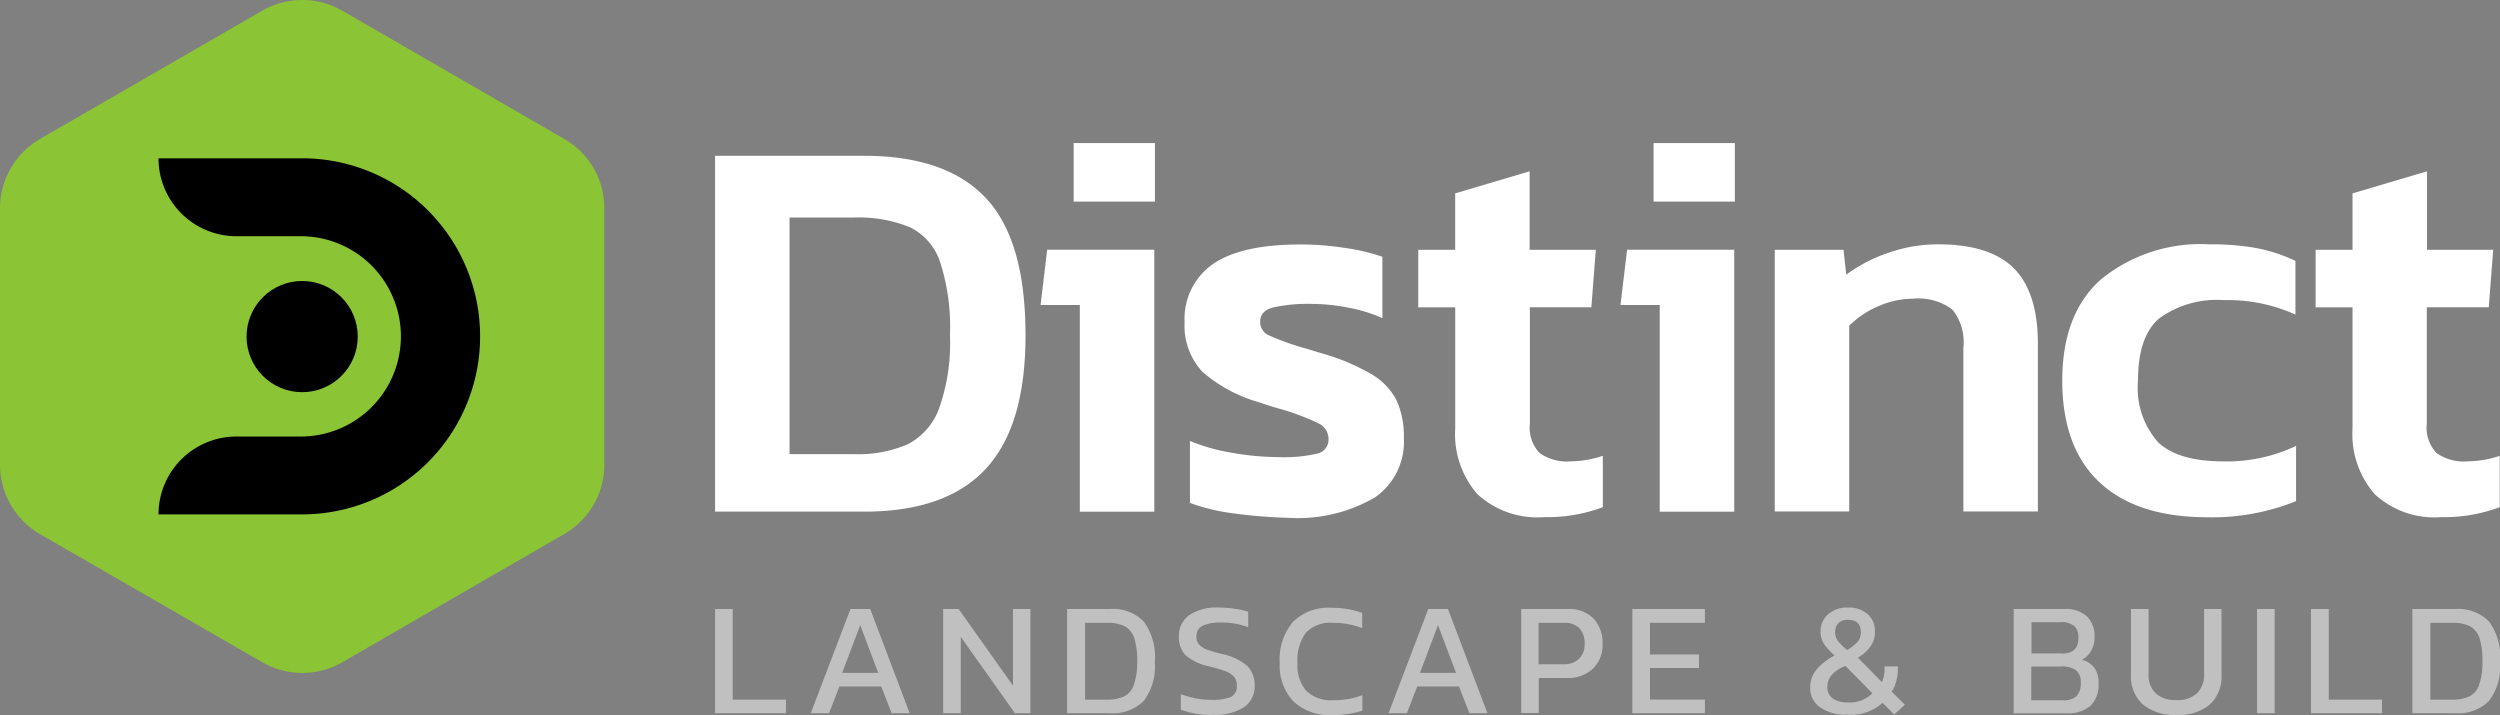
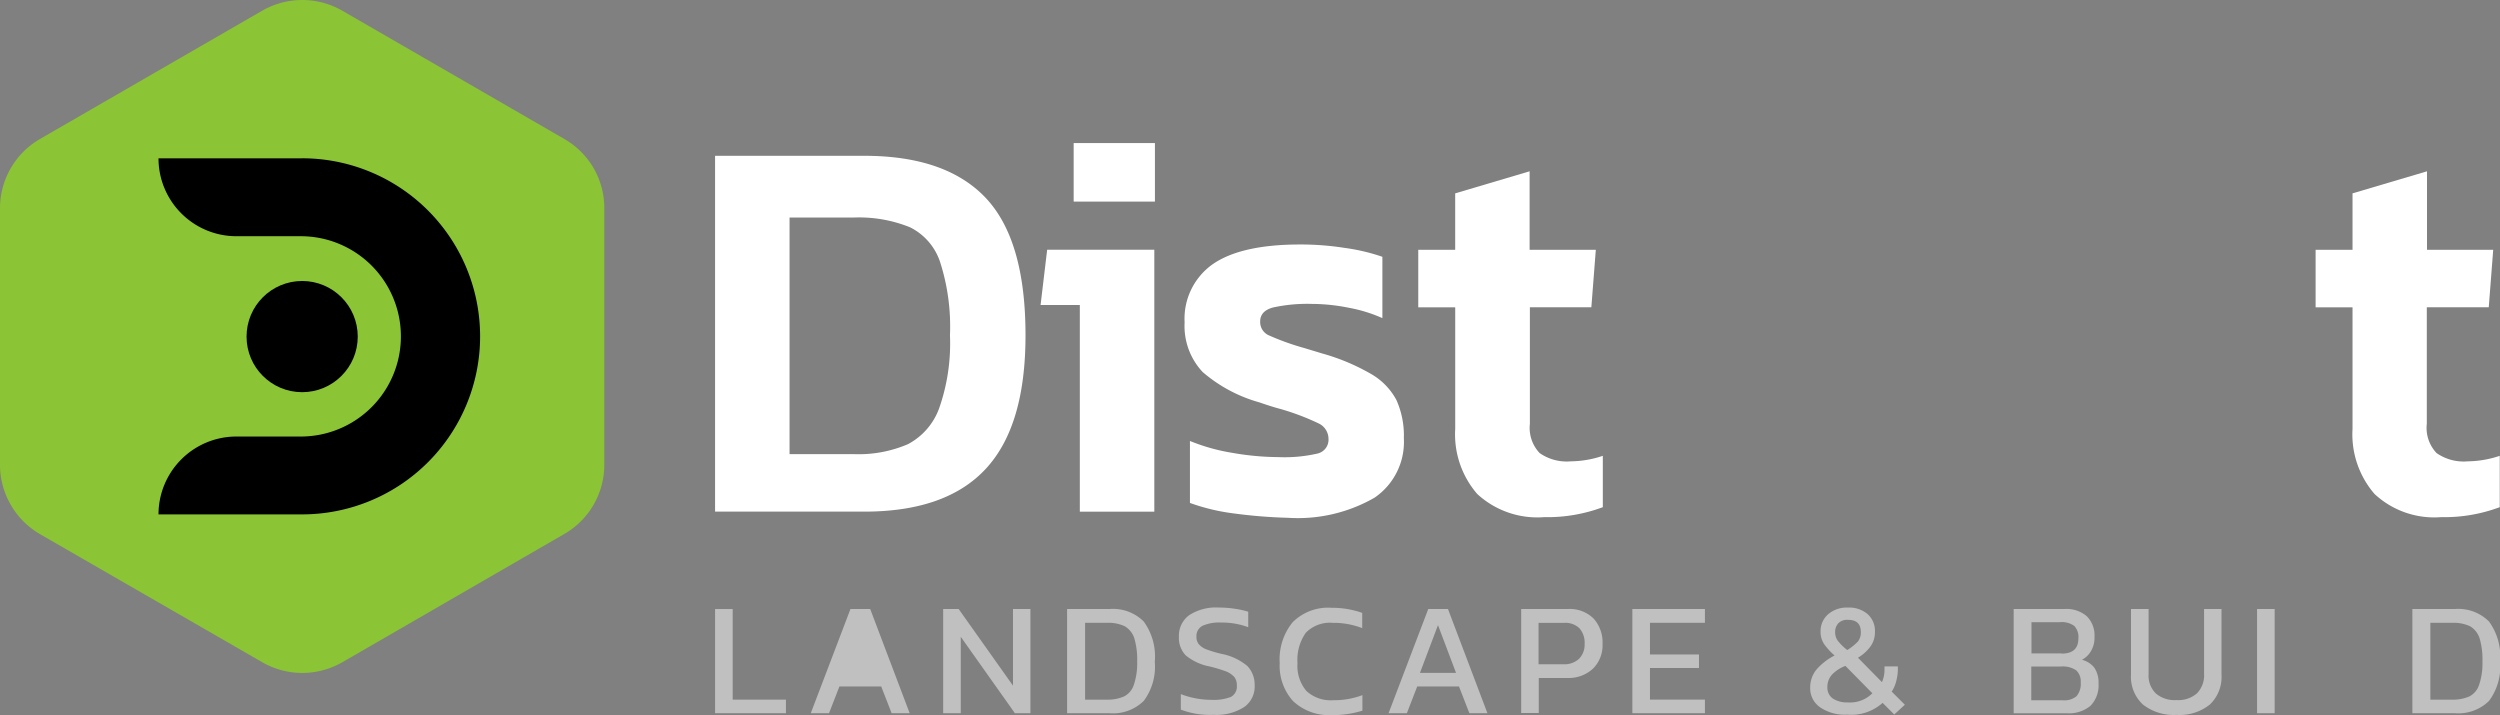
<svg xmlns="http://www.w3.org/2000/svg" id="Component_15_5" data-name="Component 15 – 5" width="172" height="49.201" viewBox="0 0 172 49.201">
  <rect x="0" y="0" width="172" height="49.201" fill="#808080" stroke="none" />
  <g id="Group_11" data-name="Group 11">
    <g id="Group_6" data-name="Group 6" transform="translate(49.197 9.843)">
      <path id="Path_26" data-name="Path 26" d="M70.9,30.274a6.263,6.263,0,0,1-1.518-4.482V17.428H66.84V13.471h2.54V9.588L74.5,8.07v5.4h4.555l-.307,3.956H74.519v8.015a2.517,2.517,0,0,0,.672,2.015,3.256,3.256,0,0,0,2.146.569,7.072,7.072,0,0,0,2.2-.38v3.533a10.876,10.876,0,0,1-4.029.686A6.1,6.1,0,0,1,70.9,30.274Z" transform="translate(-18.46 -6.128)" fill="#fff" />
      <path id="Path_27" data-name="Path 27" d="M33.7,7.34H43.963q5.628,0,8.365,2.905c1.825,1.942,2.73,5.08,2.73,9.445,0,4.161-.905,7.212-2.73,9.182s-4.613,2.949-8.365,2.949H33.7Zm9.547,20.526a8.6,8.6,0,0,0,3.723-.686,4.54,4.54,0,0,0,2.146-2.467,13.48,13.48,0,0,0,.745-5.022,14.53,14.53,0,0,0-.672-5.022,4.1,4.1,0,0,0-2.073-2.409,9.326,9.326,0,0,0-3.883-.672H38.824V27.866Z" transform="translate(-33.7 -6.464)" fill="#fff" />
      <path id="Path_28" data-name="Path 28" d="M51.741,17.879h-2.7l.453-3.8h7.372V32.1H51.741V17.879ZM51.317,6.74h5.591v4.029H51.317Z" transform="translate(-26.646 -6.74)" fill="#fff" />
      <path id="Path_29" data-name="Path 29" d="M59.158,30.016a14,14,0,0,1-2.964-.715V25.038a13.359,13.359,0,0,0,2.92.818,18.773,18.773,0,0,0,3.153.292,10.113,10.113,0,0,0,2.715-.248.975.975,0,0,0,.745-1.007,1.181,1.181,0,0,0-.686-1.066,16.775,16.775,0,0,0-2.628-.993c-.38-.1-.861-.248-1.445-.453a10.133,10.133,0,0,1-3.9-2.088,4.625,4.625,0,0,1-1.241-3.416,4.588,4.588,0,0,1,1.912-3.985c1.285-.905,3.285-1.372,6.029-1.372a19.44,19.44,0,0,1,3.066.234,13.368,13.368,0,0,1,2.6.613v4.219a10.122,10.122,0,0,0-2.321-.715,13,13,0,0,0-2.511-.263,11,11,0,0,0-2.7.248q-.876.241-.876.964a1,1,0,0,0,.628.964,17.563,17.563,0,0,0,2.409.861l1.255.38a14.49,14.49,0,0,1,3.387,1.431A4.533,4.533,0,0,1,70.4,22.221a5.973,5.973,0,0,1,.511,2.628A4.643,4.643,0,0,1,68.9,28.936a10.581,10.581,0,0,1-5.971,1.387A34.8,34.8,0,0,1,59.158,30.016Z" transform="translate(-23.523 -4.542)" fill="#fff" />
-       <path id="Path_30" data-name="Path 30" d="M79.071,17.879h-2.7l.453-3.8h7.372V32.1H79.071ZM78.647,6.74h5.591v4.029H78.647Z" transform="translate(-14.078 -6.74)" fill="#fff" />
-       <path id="Path_31" data-name="Path 31" d="M83.63,11.89h4.745l.19,1.708a10.586,10.586,0,0,1,2.891-1.5,10.253,10.253,0,0,1,3.46-.584c2.35,0,4.088.555,5.182,1.65s1.65,2.832,1.65,5.182V29.89H96.623V18.6a3.544,3.544,0,0,0-.759-2.6,3.892,3.892,0,0,0-2.73-.745,5.883,5.883,0,0,0-2.35.511,6.323,6.323,0,0,0-2.015,1.343V29.89H83.645v-18Z" transform="translate(-10.739 -4.546)" fill="#fff" />
-       <path id="Path_32" data-name="Path 32" d="M99.759,27.89Q97.2,25.5,97.19,20.9q0-4.642,2.7-7.007a10.852,10.852,0,0,1,7.416-2.38,17.634,17.634,0,0,1,3.27.263,11.119,11.119,0,0,1,2.657.876v3.693a11.263,11.263,0,0,0-4.905-.993,6.768,6.768,0,0,0-4.467,1.255c-.978.832-1.46,2.263-1.46,4.292a5.615,5.615,0,0,0,1.387,4.234q1.38,1.314,4.511,1.314a11.093,11.093,0,0,0,4.978-1.066v3.8a15.416,15.416,0,0,1-6.117,1.109Q102.321,30.284,99.759,27.89Z" transform="translate(-4.504 -4.546)" fill="#fff" />
      <path id="Path_33" data-name="Path 33" d="M113.188,30.274a6.263,6.263,0,0,1-1.518-4.482V17.428h-2.54V13.471h2.54V9.588l5.124-1.518v5.4h4.555l-.307,3.956H116.78v8.015a2.517,2.517,0,0,0,.672,2.015,3.256,3.256,0,0,0,2.146.569,7.072,7.072,0,0,0,2.2-.38v3.533a10.876,10.876,0,0,1-4.029.686A6.03,6.03,0,0,1,113.188,30.274Z" transform="translate(0.987 -6.128)" fill="#fff" />
    </g>
    <g id="Group_7" data-name="Group 7" transform="translate(49.197 41.799)" opacity="0.5">
      <path id="Path_34" data-name="Path 34" d="M33.7,28.7h1.212v6.234h3.664v.934H33.7Z" transform="translate(-33.7 -28.598)" fill="#fff" />
-       <path id="Path_35" data-name="Path 35" d="M40.94,28.7H42.3l2.715,7.168H43.772l-.715-1.839H40.181l-.715,1.839H38.21Zm1.912,4.394-1.241-3.285-1.241,3.285Z" transform="translate(-31.626 -28.598)" fill="#fff" />
+       <path id="Path_35" data-name="Path 35" d="M40.94,28.7H42.3l2.715,7.168H43.772l-.715-1.839H40.181l-.715,1.839H38.21ZZ" transform="translate(-31.626 -28.598)" fill="#fff" />
      <path id="Path_36" data-name="Path 36" d="M44.45,28.7h1.066l3.737,5.27V28.7h1.2v7.168H49.384l-3.723-5.255v5.255H44.45Z" transform="translate(-28.757 -28.598)" fill="#fff" />
      <path id="Path_37" data-name="Path 37" d="M50.29,28.7H53.2a2.983,2.983,0,0,1,2.365.861,4.092,4.092,0,0,1,.759,2.774,3.936,3.936,0,0,1-.759,2.686,3.019,3.019,0,0,1-2.365.847H50.29Zm2.715,6.234a2.784,2.784,0,0,0,1.2-.219,1.354,1.354,0,0,0,.672-.788,4.553,4.553,0,0,0,.234-1.606,5.147,5.147,0,0,0-.2-1.62,1.5,1.5,0,0,0-.657-.818,2.66,2.66,0,0,0-1.226-.234h-1.5v5.285h1.489Z" transform="translate(-26.071 -28.598)" fill="#fff" />
      <path id="Path_38" data-name="Path 38" d="M55.691,35.652V34.586a5.929,5.929,0,0,0,2.131.394,3.232,3.232,0,0,0,1.314-.2.807.807,0,0,0,.409-.788.9.9,0,0,0-.175-.584,1.535,1.535,0,0,0-.555-.38,10.165,10.165,0,0,0-1.168-.35,3.636,3.636,0,0,1-1.62-.759,1.72,1.72,0,0,1-.467-1.27,1.752,1.752,0,0,1,.7-1.489A3.379,3.379,0,0,1,58.3,28.63a7.2,7.2,0,0,1,1.139.088,5.867,5.867,0,0,1,.891.2v1.066a5.126,5.126,0,0,0-1.869-.321,2.833,2.833,0,0,0-1.27.219.786.786,0,0,0-.423.759.764.764,0,0,0,.161.511,1.3,1.3,0,0,0,.511.35,7.878,7.878,0,0,0,1.08.321,3.906,3.906,0,0,1,1.752.832,1.867,1.867,0,0,1,.5,1.328,1.727,1.727,0,0,1-.715,1.489,3.541,3.541,0,0,1-2.1.54A5.627,5.627,0,0,1,55.691,35.652Z" transform="translate(-23.648 -28.63)" fill="#fff" />
      <path id="Path_39" data-name="Path 39" d="M61.23,35.063a3.625,3.625,0,0,1-.92-2.628,4.014,4.014,0,0,1,.891-2.8,3.45,3.45,0,0,1,2.686-.993,6.229,6.229,0,0,1,2.1.35v1.051a5.425,5.425,0,0,0-2.015-.365,2.321,2.321,0,0,0-1.869.686,3.238,3.238,0,0,0-.569,2.088,2.664,2.664,0,0,0,.613,1.912A2.462,2.462,0,0,0,64,35a5.479,5.479,0,0,0,2-.35V35.72a6.9,6.9,0,0,1-2.1.307A3.636,3.636,0,0,1,61.23,35.063Z" transform="translate(-21.463 -28.625)" fill="#fff" />
      <path id="Path_40" data-name="Path 40" d="M68.17,28.7h1.358l2.715,7.168H71l-.715-1.839H67.411L66.7,35.868H65.44Zm1.912,4.394-1.241-3.285L67.6,33.094Z" transform="translate(-19.104 -28.598)" fill="#fff" />
      <path id="Path_41" data-name="Path 41" d="M71.68,28.7h3.2a2.338,2.338,0,0,1,1.8.657,2.452,2.452,0,0,1,.613,1.737,2.265,2.265,0,0,1-.657,1.708,2.466,2.466,0,0,1-1.781.642H72.906v2.409H71.695V28.7Zm2.92,3.8a1.474,1.474,0,0,0,1.08-.38,1.4,1.4,0,0,0,.38-1.022,1.513,1.513,0,0,0-.35-1.066,1.38,1.38,0,0,0-1.051-.38H72.892V32.5Z" transform="translate(-16.235 -28.598)" fill="#fff" />
      <path id="Path_42" data-name="Path 42" d="M76.93,28.7h4.993v.949H78.142v2.175h3.372v.934H78.142v2.175h3.781v.934H76.93Z" transform="translate(-13.821 -28.598)" fill="#fff" />
      <path id="Path_43" data-name="Path 43" d="M86.011,35.506a1.588,1.588,0,0,1-.7-1.358,1.936,1.936,0,0,1,.423-1.241,4.124,4.124,0,0,1,1.255-.978,4.368,4.368,0,0,1-.73-.8,1.508,1.508,0,0,1-.234-.847,1.535,1.535,0,0,1,.511-1.182,1.953,1.953,0,0,1,1.372-.467,1.933,1.933,0,0,1,1.358.453,1.533,1.533,0,0,1,.5,1.2,1.675,1.675,0,0,1-.277.978,2.89,2.89,0,0,1-.891.818l1.65,1.679a2.107,2.107,0,0,0,.175-.891v-.19h.92v.2a3.269,3.269,0,0,1-.117.832,2.211,2.211,0,0,1-.307.7l.905.905-.73.672-.8-.8A3.253,3.253,0,0,1,87.85,36,3.011,3.011,0,0,1,86.011,35.506Zm3.577-.978-1.854-1.883a2.471,2.471,0,0,0-.934.613,1.27,1.27,0,0,0-.307.861.916.916,0,0,0,.38.774,1.781,1.781,0,0,0,1.007.263A2.165,2.165,0,0,0,89.587,34.528Zm-.993-3.562a1,1,0,0,0,.2-.642c0-.569-.292-.847-.876-.847a.854.854,0,0,0-.672.234.877.877,0,0,0-.219.613.975.975,0,0,0,.19.6,3.758,3.758,0,0,0,.642.628A3.555,3.555,0,0,0,88.595,30.966Z" transform="translate(-9.967 -28.63)" fill="#fff" />
      <path id="Path_44" data-name="Path 44" d="M94.9,28.7h3.474a2.136,2.136,0,0,1,1.562.5,1.861,1.861,0,0,1,.526,1.416,1.813,1.813,0,0,1-.234.964,1.585,1.585,0,0,1-.628.613,1.556,1.556,0,0,1,.847.54,1.793,1.793,0,0,1,.292,1.08,2.021,2.021,0,0,1-.555,1.547,2.329,2.329,0,0,1-1.65.511H94.9Zm3.314,3.066q1.139,0,1.139-1.051a1.117,1.117,0,0,0-.277-.847,1.445,1.445,0,0,0-.993-.263H96.126v2.146h2.088Zm.058,3.212a1.318,1.318,0,0,0,.949-.277,1.293,1.293,0,0,0,.292-.949,1.039,1.039,0,0,0-.307-.832,1.647,1.647,0,0,0-1.066-.263H96.112v2.321Z" transform="translate(-5.557 -28.598)" fill="#fff" />
      <path id="Path_45" data-name="Path 45" d="M101.247,35.269a2.6,2.6,0,0,1-.818-2.058V28.7h1.212v4.467a1.71,1.71,0,0,0,.5,1.343,1.99,1.99,0,0,0,1.416.453,1.951,1.951,0,0,0,1.4-.453,1.762,1.762,0,0,0,.5-1.343V28.7h1.2v4.511a2.61,2.61,0,0,1-.8,2.058,3.318,3.318,0,0,1-2.292.715A3.433,3.433,0,0,1,101.247,35.269Z" transform="translate(-3.014 -28.598)" fill="#fff" />
      <path id="Path_46" data-name="Path 46" d="M106.37,28.7h1.212v7.168H106.37Z" transform="translate(-0.282 -28.598)" fill="#fff" />
-       <path id="Path_47" data-name="Path 47" d="M108.925,28.7h1.212v6.234H113.8v.934h-4.89V28.7Z" transform="translate(0.886 -28.598)" fill="#fff" />
      <path id="Path_48" data-name="Path 48" d="M113.69,28.7H116.6a2.983,2.983,0,0,1,2.365.861,4.092,4.092,0,0,1,.759,2.774,3.936,3.936,0,0,1-.759,2.686,3.019,3.019,0,0,1-2.365.847H113.69Zm2.715,6.234a2.784,2.784,0,0,0,1.2-.219,1.354,1.354,0,0,0,.672-.788,4.554,4.554,0,0,0,.234-1.606,5.147,5.147,0,0,0-.2-1.62,1.5,1.5,0,0,0-.657-.818,2.66,2.66,0,0,0-1.226-.234h-1.5v5.285h1.489Z" transform="translate(3.084 -28.598)" fill="#fff" />
    </g>
    <path id="Path_49" data-name="Path 49" d="M2.745,9.563,18.044.731a5.528,5.528,0,0,1,5.5,0L38.832,9.563a5.48,5.48,0,0,1,2.745,4.759v17.65a5.493,5.493,0,0,1-2.745,4.759L23.547,45.563a5.528,5.528,0,0,1-5.5,0l-15.3-8.818A5.529,5.529,0,0,1,0,31.987V14.322A5.511,5.511,0,0,1,2.745,9.563Z" transform="translate(0 0.002)" fill="#8bc435" />
    <g id="Group_10" data-name="Group 10" transform="translate(10.905 10.894)">
      <g id="Group_8" data-name="Group 8" transform="translate(6.058 8.438)">
        <circle id="Ellipse_2" data-name="Ellipse 2" cx="3.825" cy="3.825" r="3.825" />
      </g>
      <g id="Group_9" data-name="Group 9">
        <path id="Path_50" data-name="Path 50" d="M17.353,7.46H7.47a5.361,5.361,0,0,0,5.358,5.358h4.511a6.891,6.891,0,0,1,0,13.781H12.828A5.361,5.361,0,0,0,7.47,31.956h9.869a12.248,12.248,0,1,0,.015-24.5Z" transform="translate(-7.47 -7.46)" />
      </g>
    </g>
  </g>
</svg>